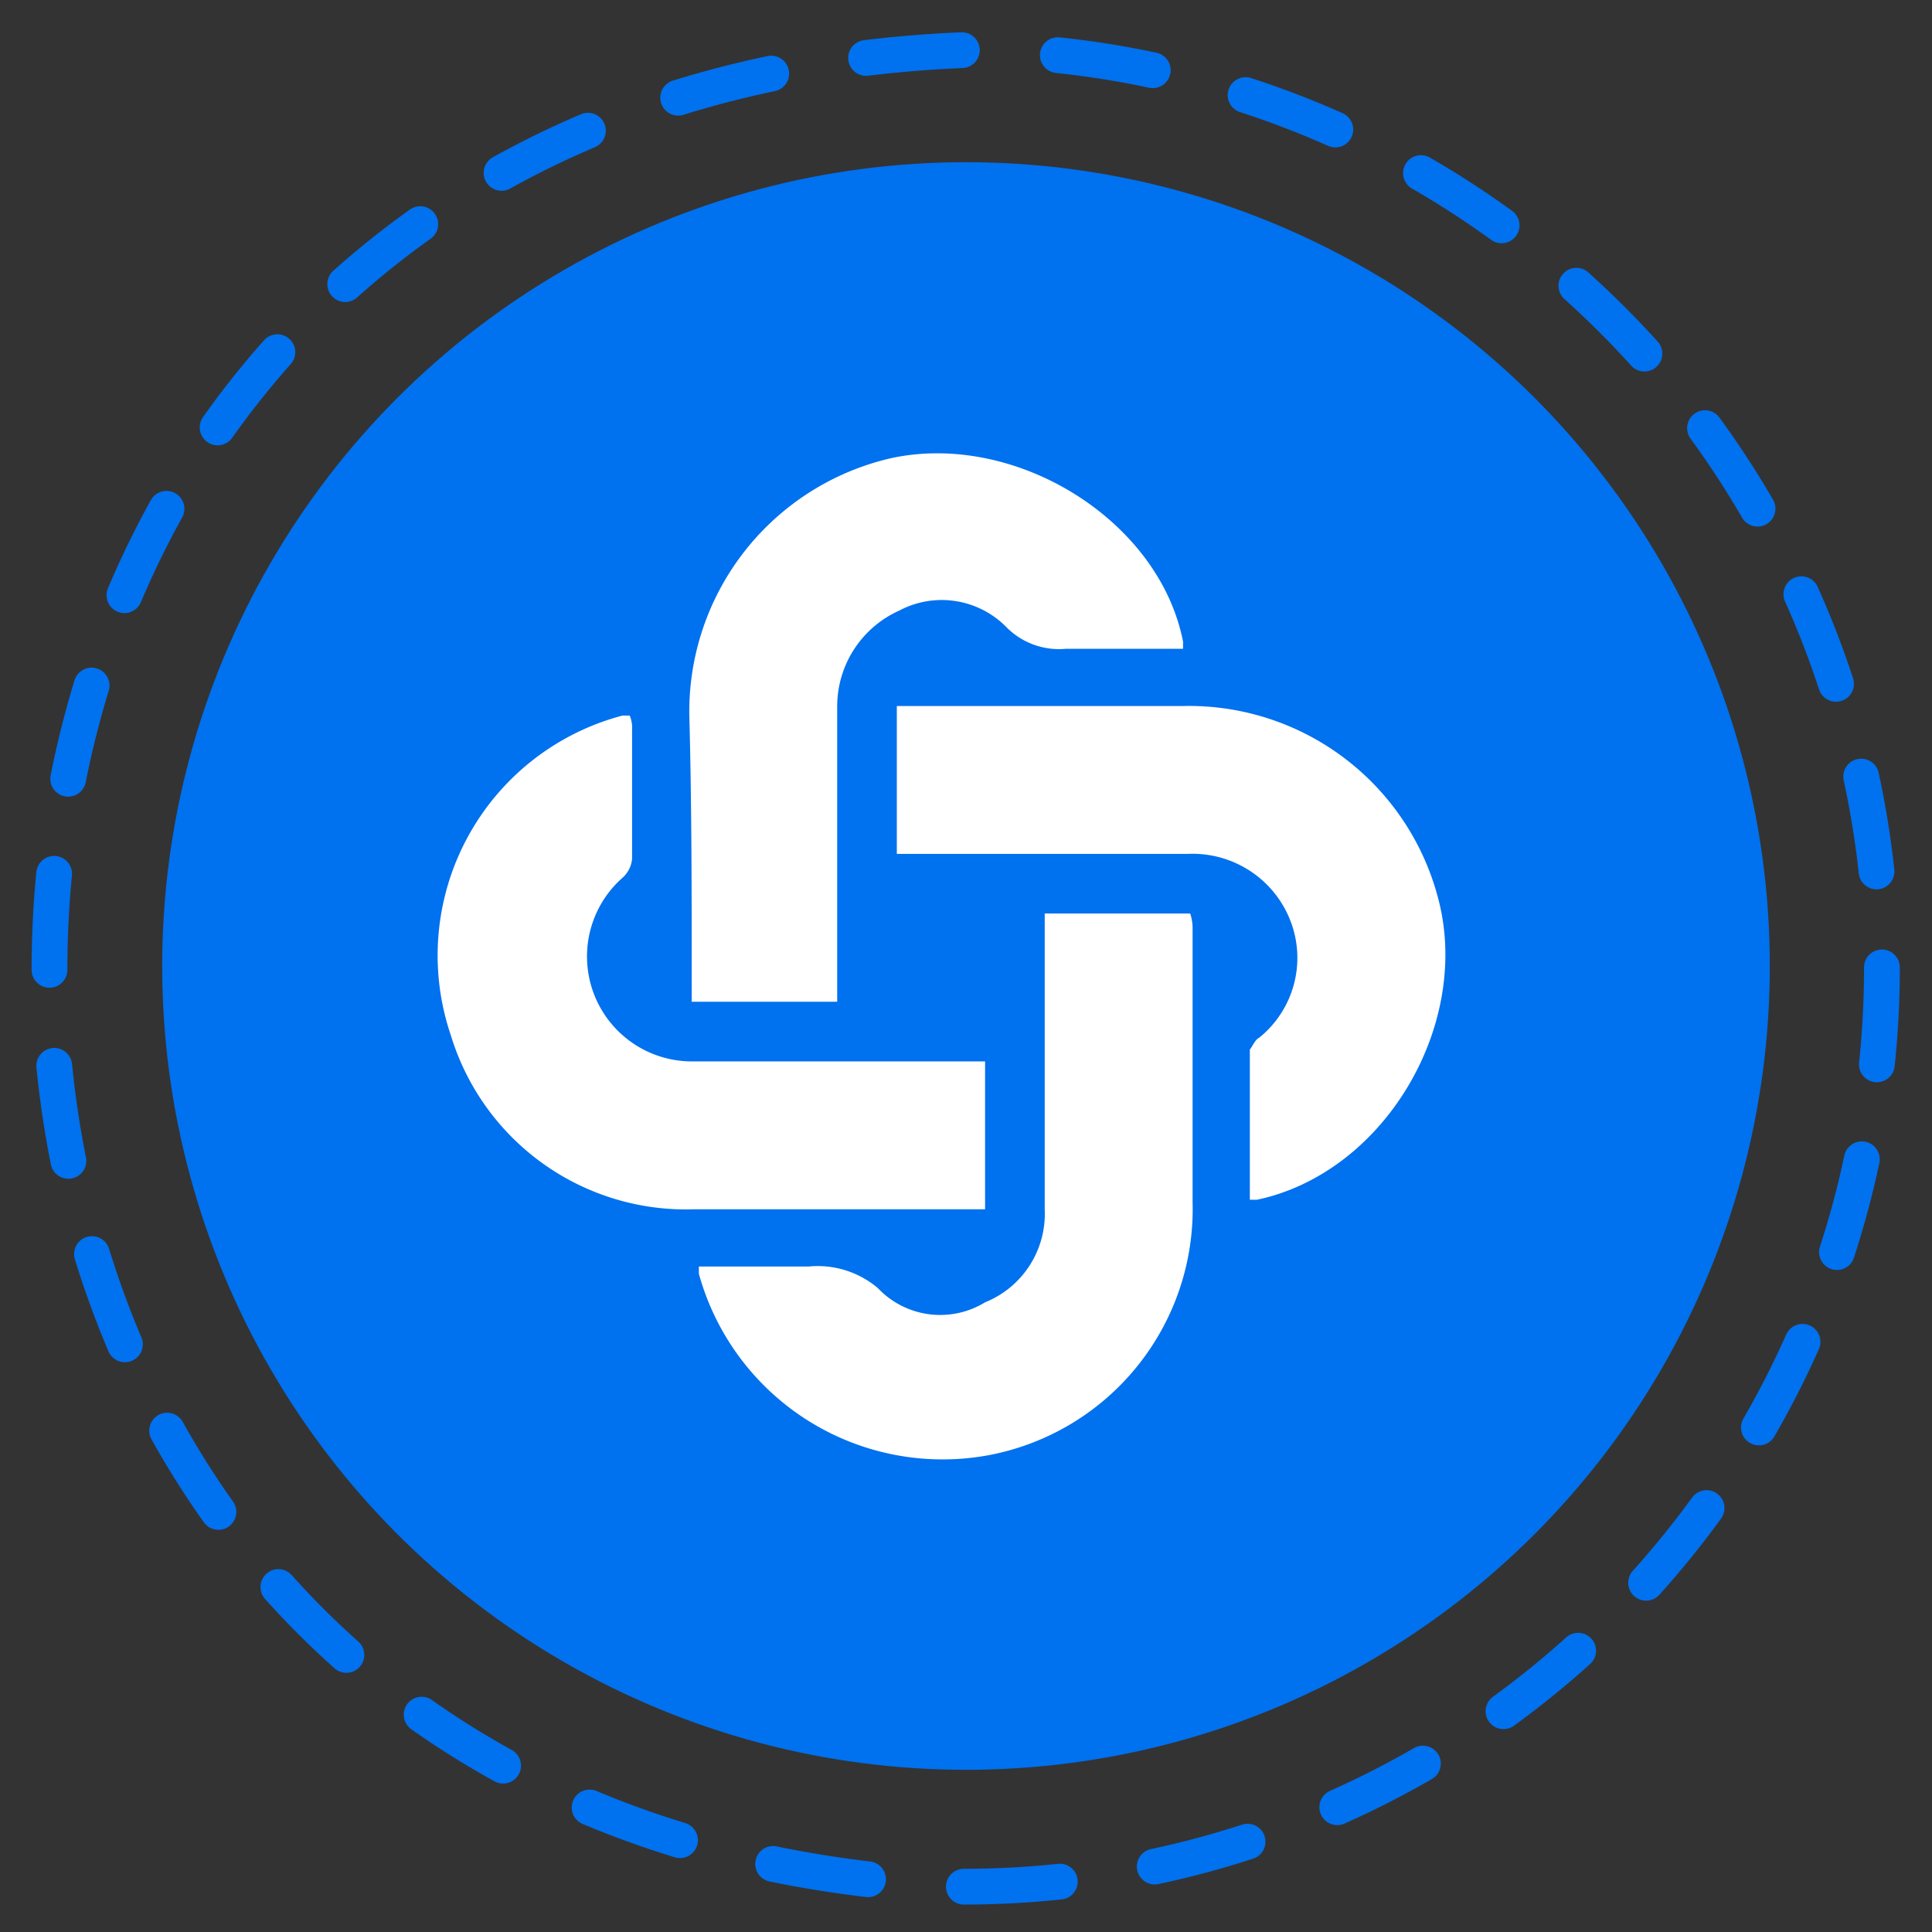
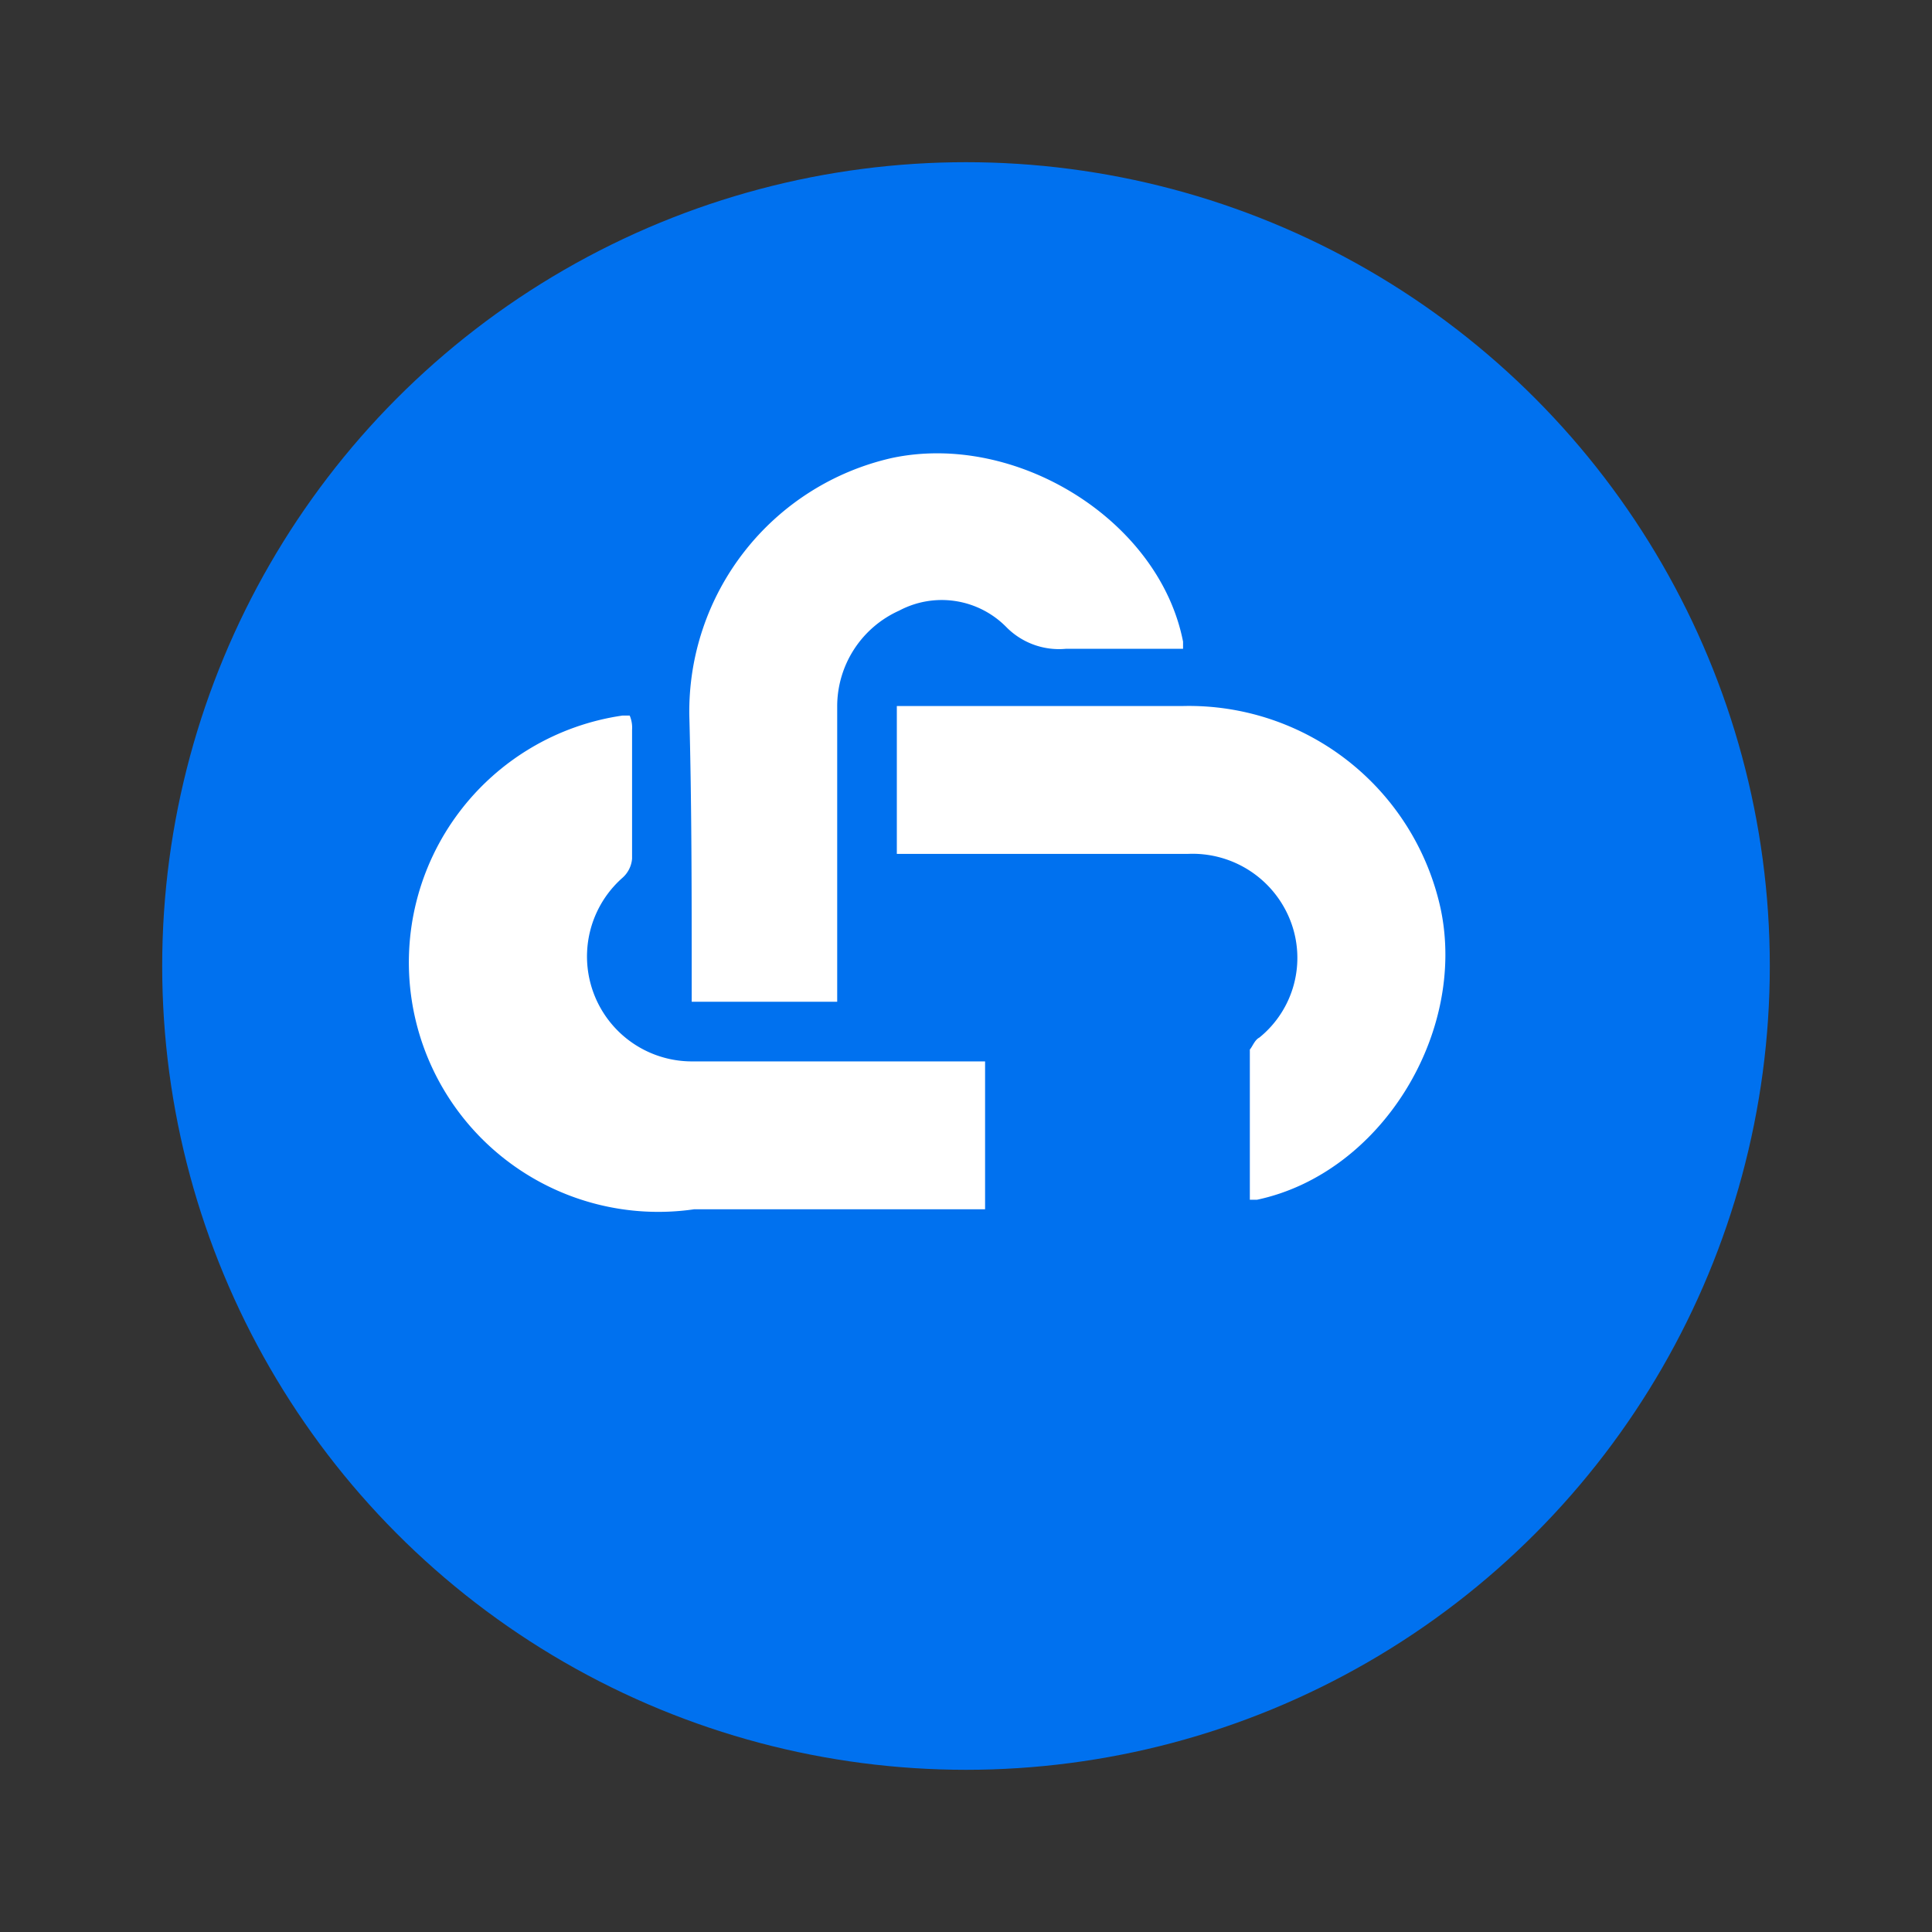
<svg xmlns="http://www.w3.org/2000/svg" viewBox="0 0 81 81">
  <rect x="0" y="0" width="81" height="81" fill="#333333" stroke="none" />
-   <path d="M78.9,40.6A38.5,38.5,0,0,1,40.4,79.1c-51.1-2-51.1-74.9,0-77A38.6,38.6,0,0,1,78.9,40.6Z" style="fill:none;stroke:#0071ef;stroke-linecap:round;stroke-miterlimit:10;stroke-width:1.5px;stroke-dasharray:4.031,4.031" />
  <circle cx="40.5" cy="40.5" r="33.7" style="fill:#0071ef" />
  <path d="M49.6,27.2H44.7a3.1,3.1,0,0,1-2.5-.9,3.8,3.8,0,0,0-4.5-.7,4.4,4.4,0,0,0-2.6,4V42H29v-.8c0-3.7,0-7.5-.1-11.2a10.9,10.9,0,0,1,8.5-10.8c5.2-1.1,11.2,2.6,12.2,7.7Z" style="fill:#fff" />
  <path d="M52.4,50.3V44c.1-.1.2-.4.4-.5a4.3,4.3,0,0,0,1.3-4.9,4.4,4.4,0,0,0-4.3-2.8H37.6V29.6h12a10.8,10.8,0,0,1,10.8,8.5c1.1,5.2-2.5,11.1-7.7,12.2Z" style="fill:#fff" />
-   <path d="M41.3,44.5v6.2H29.1a10.3,10.3,0,0,1-10.2-7.3A10.4,10.4,0,0,1,26.1,30h.3a1.3,1.3,0,0,1,.1.6V36a1.2,1.2,0,0,1-.4.8A4.4,4.4,0,0,0,29,44.5H41.3Z" style="fill:#fff" />
-   <path d="M29.3,53.1h4.6a3.9,3.9,0,0,1,2.9.9,3.6,3.6,0,0,0,4.5.6,4,4,0,0,0,2.5-3.9V38.3h6.1a2,2,0,0,1,.1.7V50.4A10.5,10.5,0,0,1,41.5,61a10.6,10.6,0,0,1-12.2-7.6Z" style="fill:#fff" />
+   <path d="M41.3,44.5v6.2H29.1A10.4,10.4,0,0,1,26.1,30h.3a1.3,1.3,0,0,1,.1.6V36a1.2,1.2,0,0,1-.4.8A4.4,4.4,0,0,0,29,44.5H41.3Z" style="fill:#fff" />
</svg>